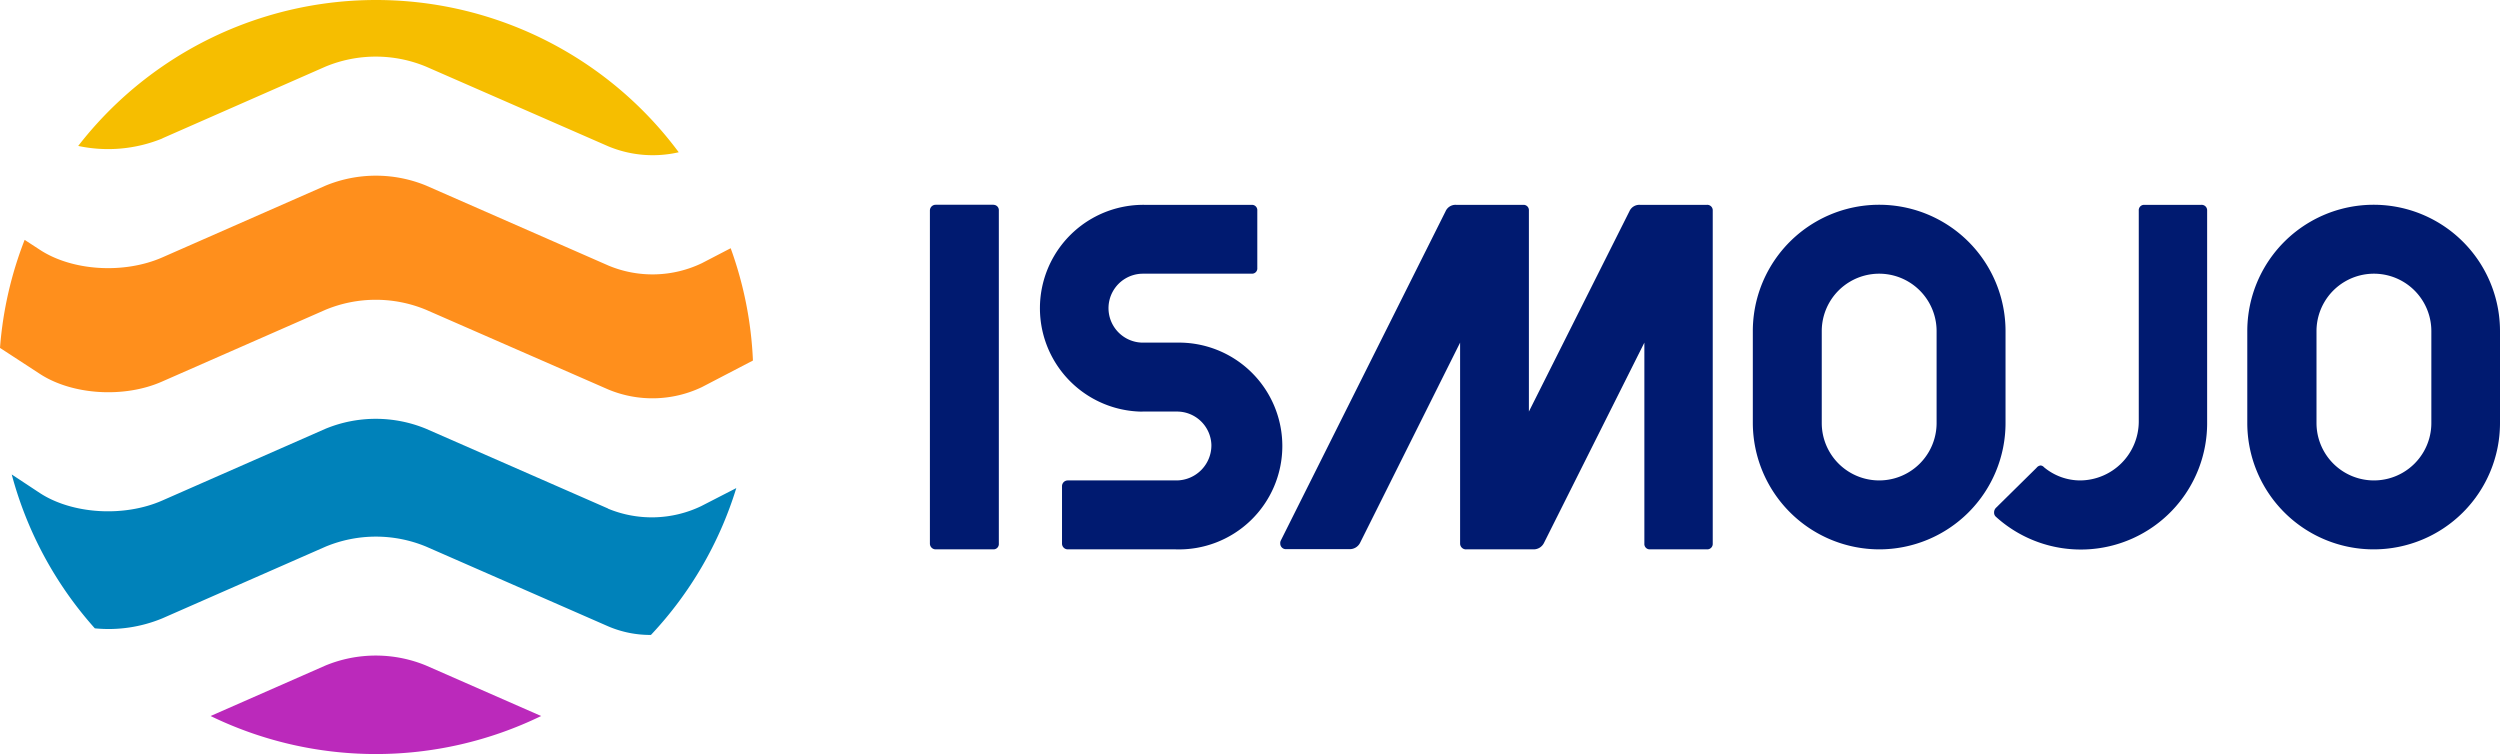
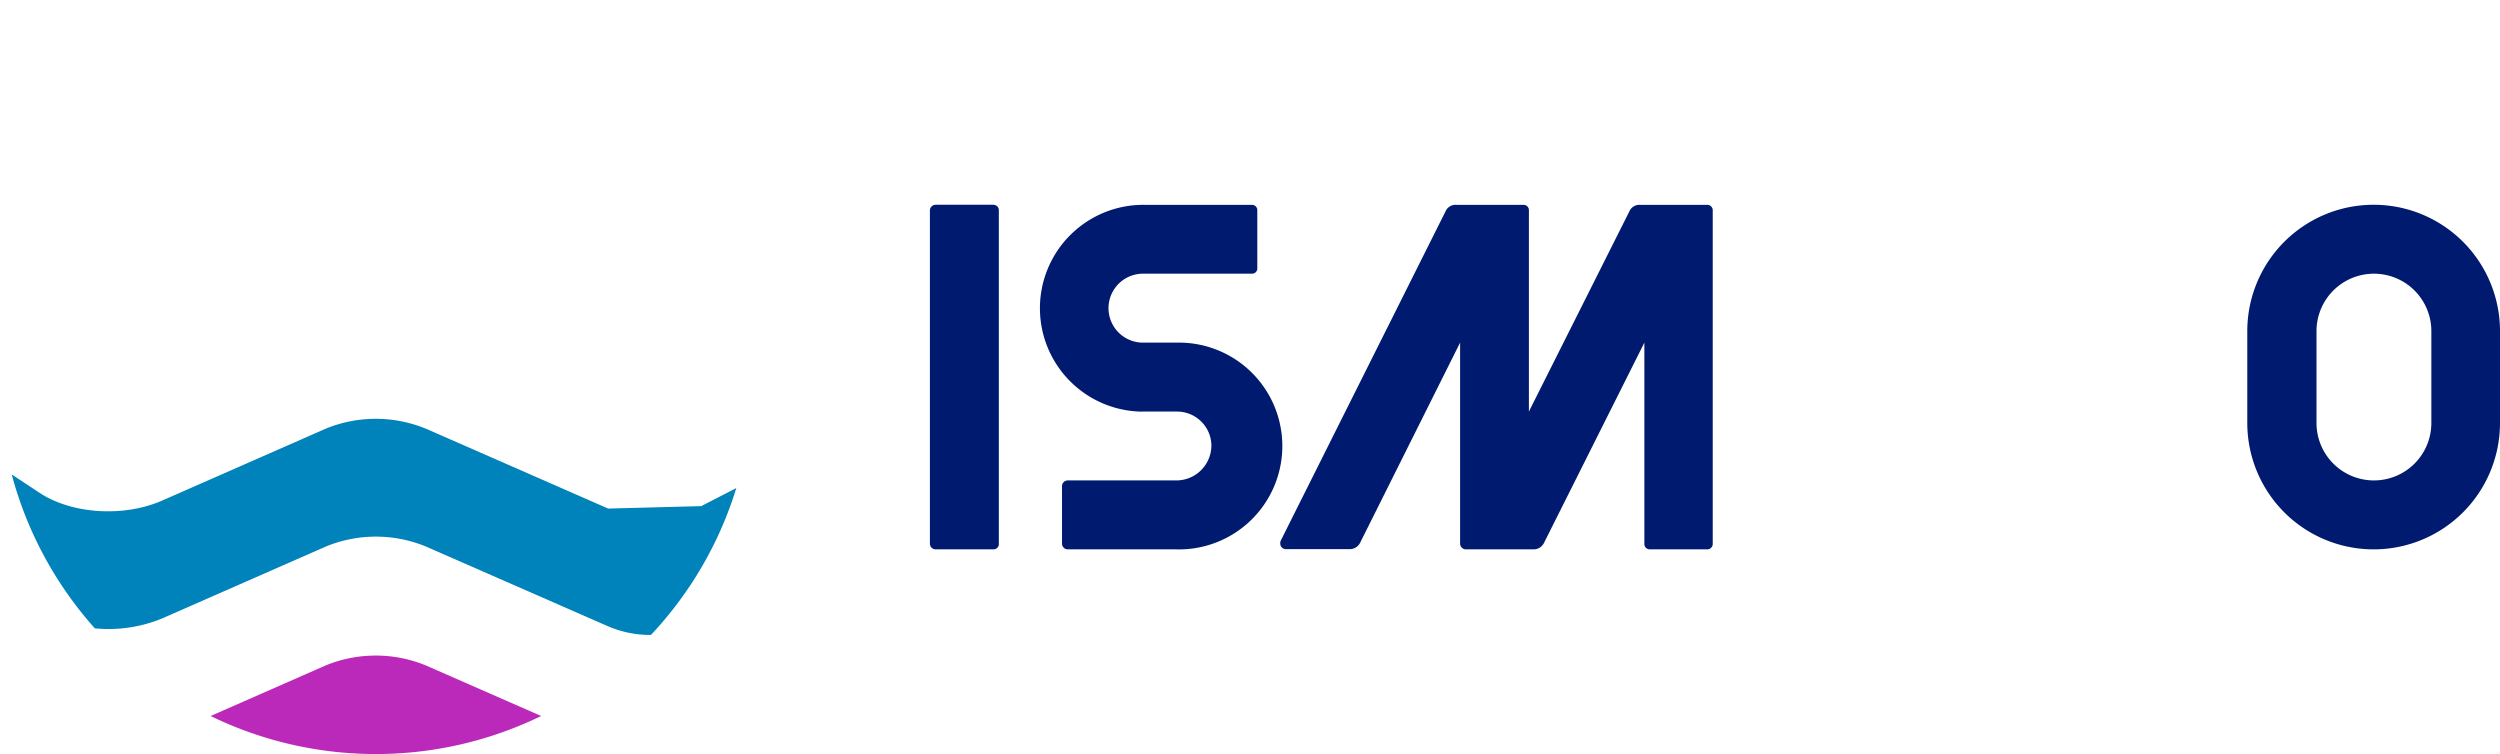
<svg xmlns="http://www.w3.org/2000/svg" viewBox="0 0 356.14 107.43">
  <defs>
    <style>.cls-1{fill:#001a70;}.cls-2{fill:#f6be00;}.cls-2,.cls-3,.cls-4,.cls-5{fill-rule:evenodd;}.cls-3{fill:#ff8f1c;}.cls-4{fill:#0082ba;}.cls-5{fill:#bb29bb;}</style>
  </defs>
  <g id="Layer_2" data-name="Layer 2">
    <g id="Layer_1-2" data-name="Layer 1">
      <path class="cls-1" d="M141.56,29.17h-8.27a.82.82,0,0,0-.82.82V77.44a.82.82,0,0,0,.82.82h8.27a.76.76,0,0,0,.73-.82V30a.76.76,0,0,0-.73-.82Z" />
      <path class="cls-1" d="M162.74,58.63h4.83a4.9,4.9,0,0,1,5,4.74,5,5,0,0,1-4.91,5.07H152.11a.82.82,0,0,0-.82.82v8.18a.82.82,0,0,0,.82.82h15.38a14.73,14.73,0,1,0,.16-29.45h-4.74a4.91,4.91,0,1,1-.17-9.82h15.63a.75.75,0,0,0,.74-.82V30a.76.76,0,0,0-.74-.82H163a14.73,14.73,0,1,0-.25,29.46Z" />
      <path class="cls-1" d="M208,48.81V77.44a.83.83,0,0,0,.89.82h9.57a1.64,1.64,0,0,0,1.48-.9l14.31-28.55V77.44a.76.76,0,0,0,.74.82h8.18a.78.78,0,0,0,.82-.82V30a.78.78,0,0,0-.82-.82h-9.57a1.54,1.54,0,0,0-1.47.9L217.8,58.63V30a.76.76,0,0,0-.74-.82h-9.65a1.54,1.54,0,0,0-1.47.9L182.46,77a.77.77,0,0,0-.08.41.8.8,0,0,0,.73.82h9.16a1.64,1.64,0,0,0,1.48-.9Z" />
-       <path class="cls-1" d="M267.7,78.26a18,18,0,0,0,18-18V47.17a18,18,0,1,0-36,0V60.26a18.05,18.05,0,0,0,18,18Zm-8.18-31.09a8.18,8.18,0,1,1,16.36,0V60.26a8.18,8.18,0,1,1-16.36,0Z" />
-       <path class="cls-1" d="M314.42,60.1V30a.78.78,0,0,0-.82-.82h-8.18a.76.76,0,0,0-.74.82V60.1a8.41,8.41,0,0,1-8.26,8.34,8.06,8.06,0,0,1-5.24-1.88.71.71,0,0,0-.49-.25.84.84,0,0,0-.57.33l-5.81,5.73a.94.94,0,0,0-.24.66.76.76,0,0,0,.24.57,18,18,0,0,0,30.11-13.5Z" />
      <path class="cls-1" d="M338.14,78.26a18,18,0,0,0,18-18V47.17a18,18,0,1,0-36,0V60.26a18,18,0,0,0,18,18ZM330,47.17a8.18,8.18,0,0,1,16.36,0V60.26a8.18,8.18,0,0,1-16.36,0Z" />
-       <path class="cls-2" d="M23.1,19.72,46.37,9.49a18.7,18.7,0,0,1,14.32,0l26,11.37a16.5,16.5,0,0,0,10,.83,53.7,53.7,0,0,0-85.55-.9,20.45,20.45,0,0,0,12-1.07Z" />
-       <path class="cls-3" d="M23.1,54.35,46.37,44.13a18.7,18.7,0,0,1,14.32,0l26,11.37a16.36,16.36,0,0,0,13.29-.35l7.28-3.79a53.59,53.59,0,0,0-3.17-16l-4.1,2.13a16.27,16.27,0,0,1-13.29.35L60.71,26.44a18.84,18.84,0,0,0-14.32,0L23.12,36.67c-5.45,2.39-12.82,1.94-17.43-1.08L3.51,34.17A53.35,53.35,0,0,0,0,49.56l5.69,3.71c4.6,3,12,3.48,17.41,1.08Z" />
-       <path class="cls-4" d="M86.64,72.45,60.69,61.08a18.79,18.79,0,0,0-14.32,0L23.1,71.31c-5.44,2.39-12.81,1.94-17.43-1.08l-4-2.64A53.65,53.65,0,0,0,13.51,89.51a20,20,0,0,0,9.61-1.42L46.39,77.87a18.7,18.7,0,0,1,14.32,0L86.65,89.23a15.18,15.18,0,0,0,6.08,1.22,53.44,53.44,0,0,0,12.16-20.92l-5,2.57a16.3,16.3,0,0,1-13.3.35Z" />
+       <path class="cls-4" d="M86.64,72.45,60.69,61.08a18.79,18.79,0,0,0-14.32,0L23.1,71.31c-5.44,2.39-12.81,1.94-17.43-1.08l-4-2.64A53.65,53.65,0,0,0,13.51,89.51a20,20,0,0,0,9.61-1.42L46.39,77.87a18.7,18.7,0,0,1,14.32,0L86.65,89.23a15.18,15.18,0,0,0,6.08,1.22,53.44,53.44,0,0,0,12.16-20.92l-5,2.57Z" />
      <path class="cls-5" d="M30,102l16.36-7.19a18.8,18.8,0,0,1,14.34,0L77.09,102A53.87,53.87,0,0,1,30,102Z" />
    </g>
  </g>
</svg>